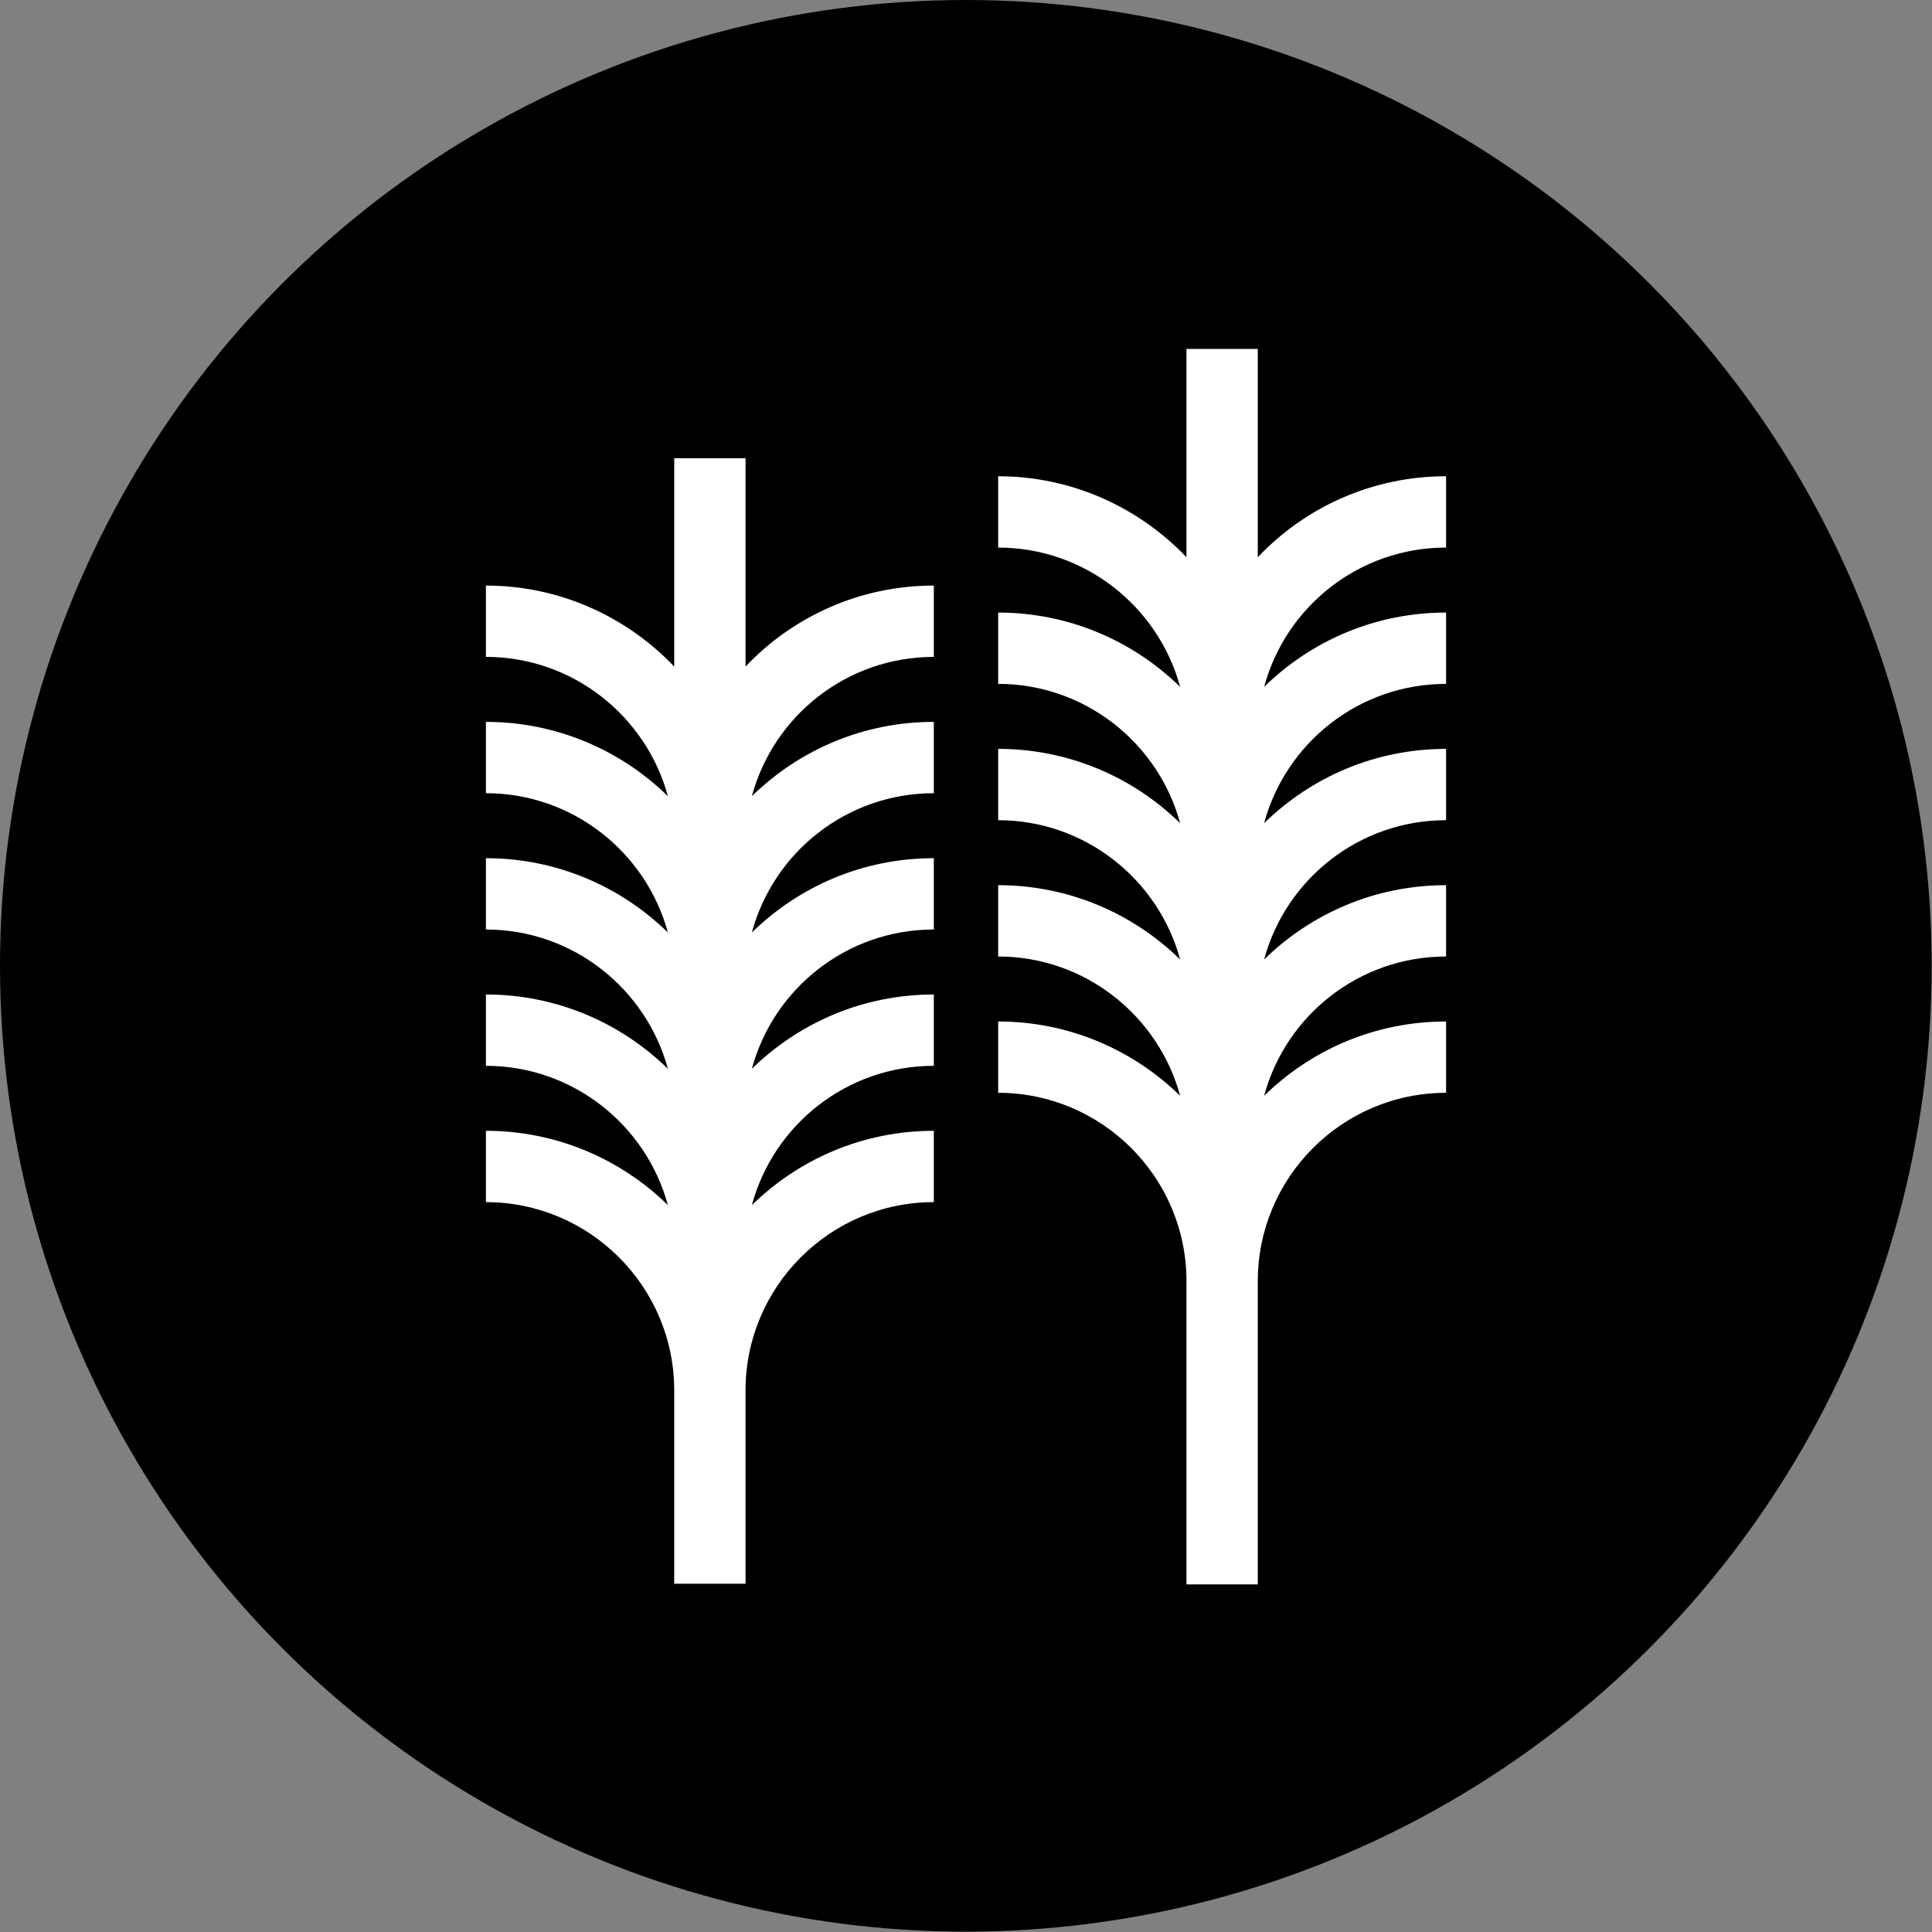
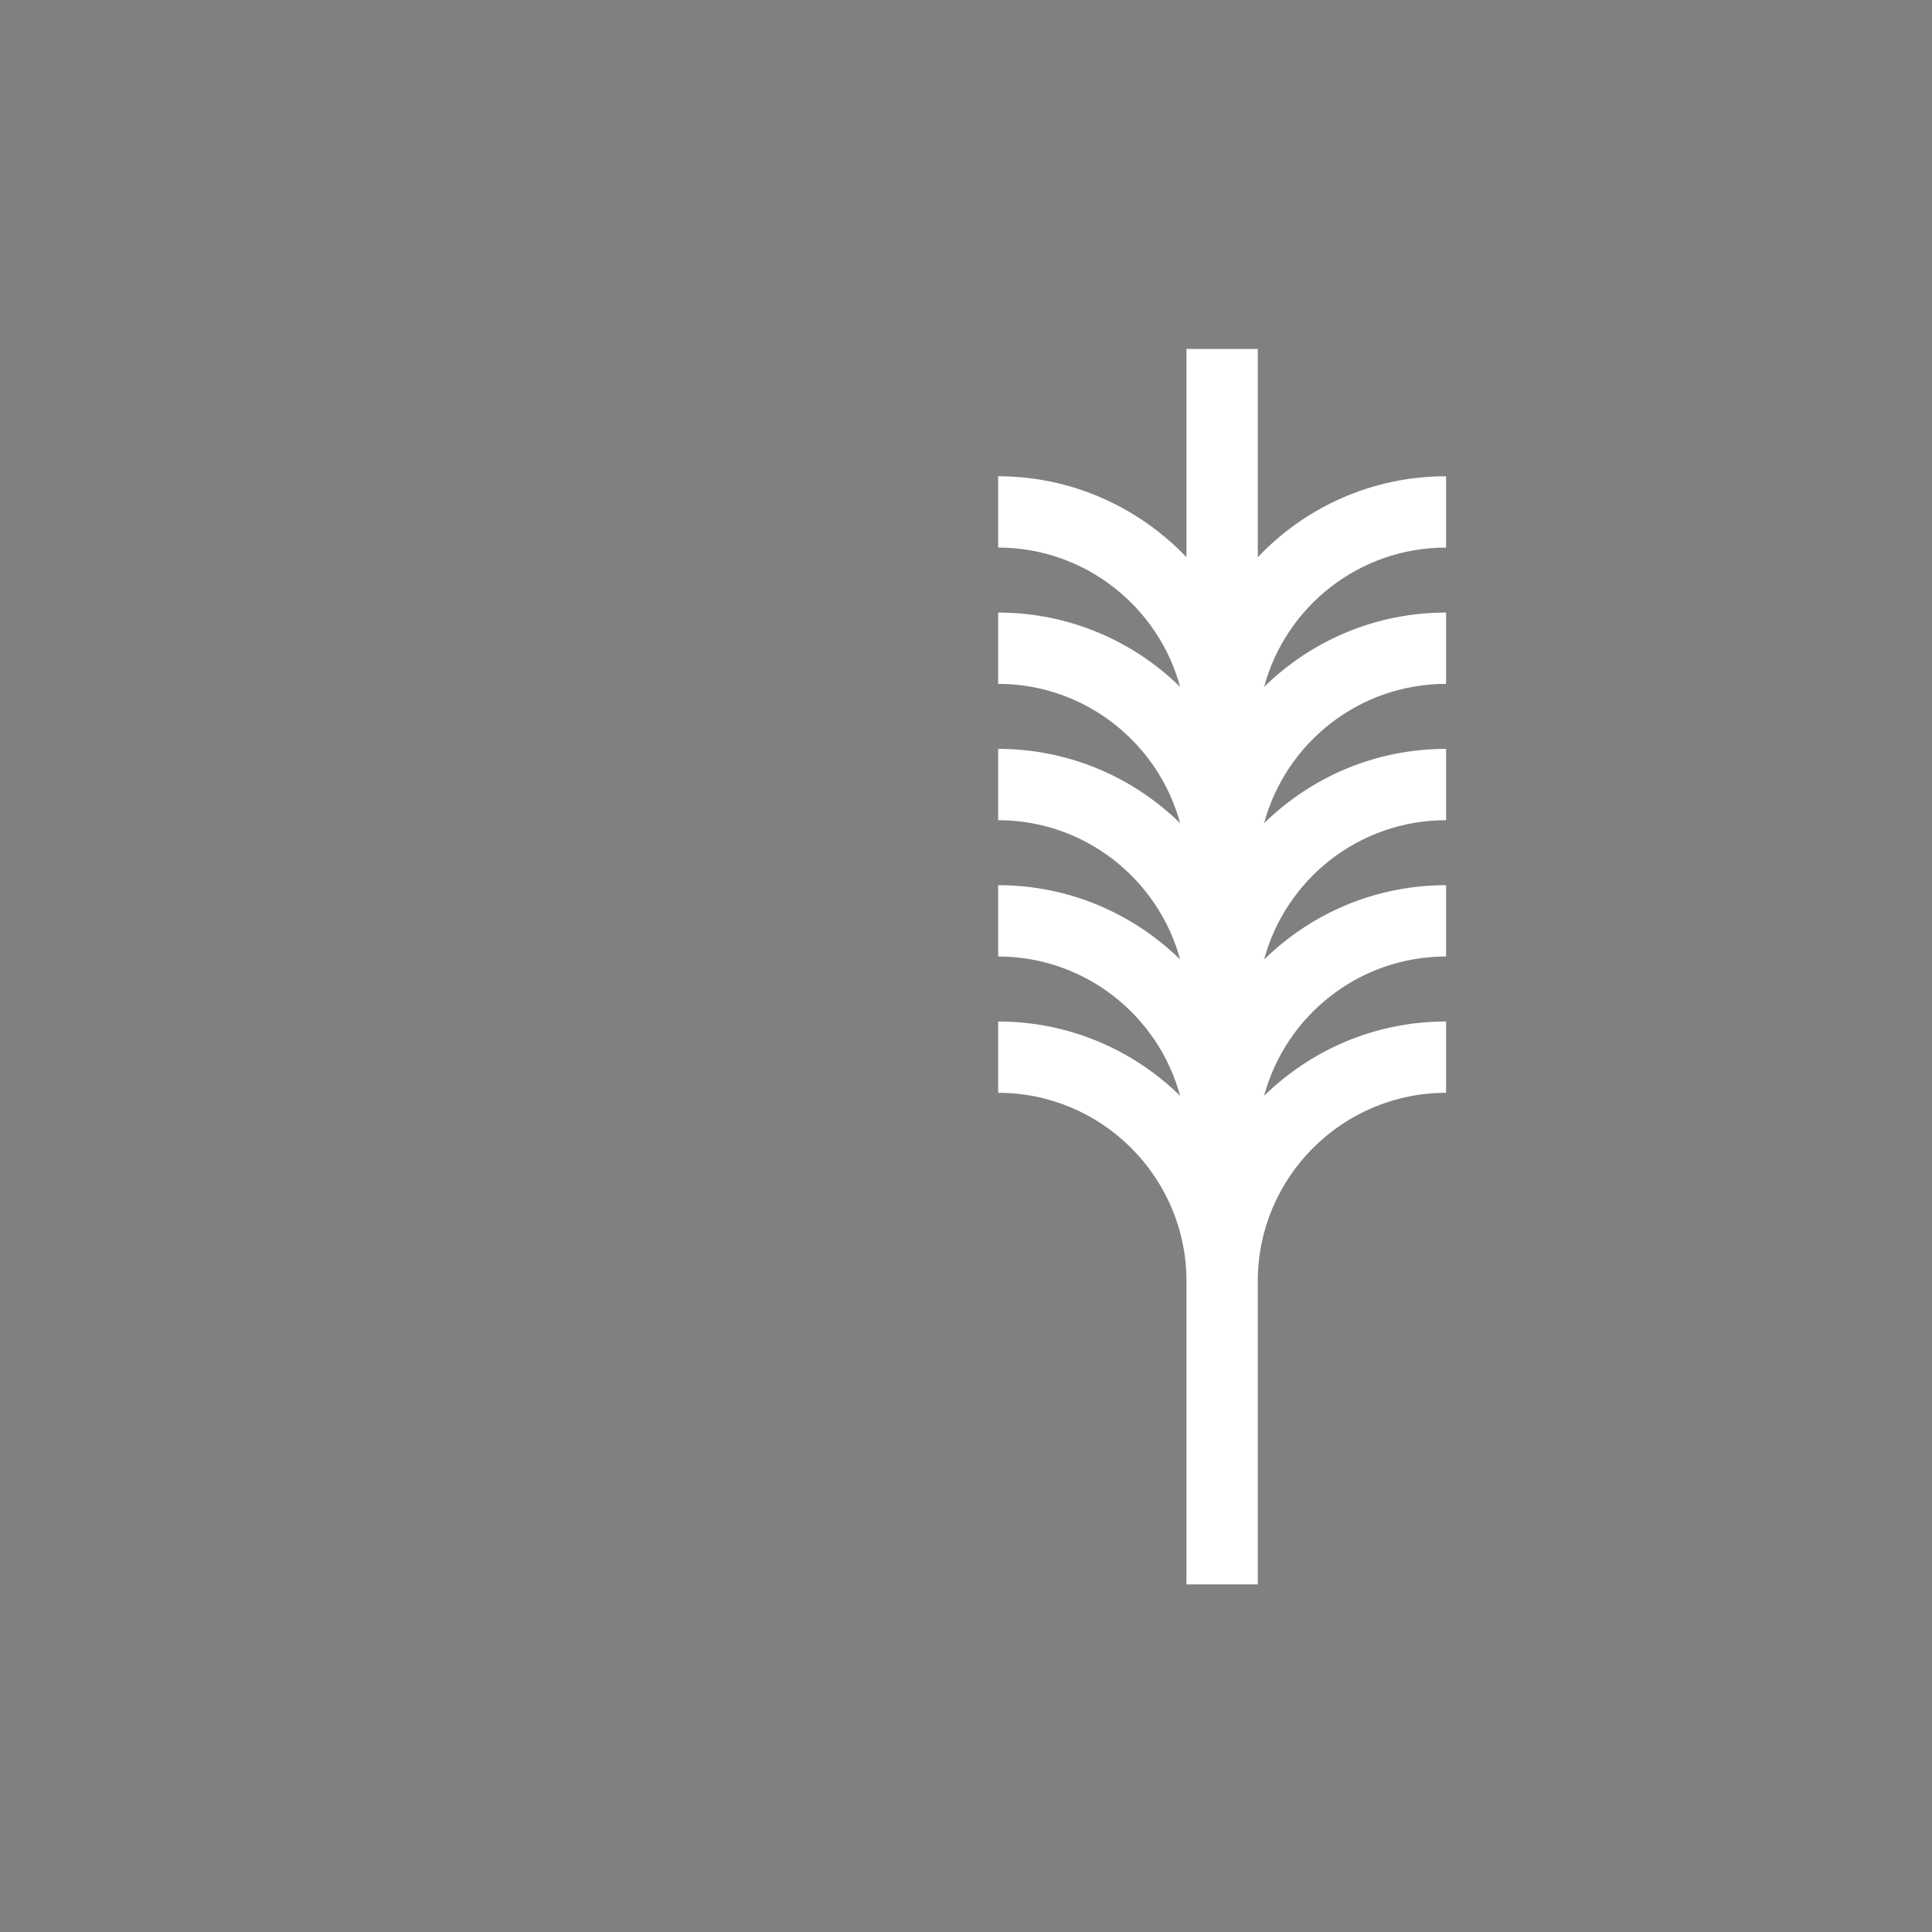
<svg xmlns="http://www.w3.org/2000/svg" id="Layer_2" viewBox="0 0 57.97 57.97">
  <rect x="0" y="0" width="57.97" height="57.97" fill="#808080" stroke="none" />
  <defs>
    <style>.cls-1{fill:#fff;}</style>
  </defs>
  <g id="Layer_15">
-     <circle cx="28.98" cy="28.98" r="28.98" />
-     <path class="cls-1" d="M14.58,19.71v-2.14c2.22,0,4.23.94,5.65,2.43v-6.25h2.14v6.25c1.42-1.5,3.43-2.43,5.65-2.43v2.14c-2.61,0-4.81,1.77-5.46,4.18,1.41-1.38,3.33-2.23,5.46-2.23v2.14c-2.61,0-4.81,1.77-5.46,4.18,1.41-1.38,3.33-2.23,5.46-2.23v2.14c-2.61,0-4.81,1.77-5.46,4.18,1.41-1.38,3.33-2.23,5.46-2.23v2.14c-2.61,0-4.81,1.77-5.46,4.18,1.41-1.38,3.33-2.23,5.46-2.23v2.14c-3.12,0-5.65,2.54-5.65,5.65v5.8h-2.14v-5.8c0-3.12-2.54-5.65-5.65-5.65v-2.14c2.12,0,4.05.85,5.46,2.23-.65-2.4-2.85-4.18-5.46-4.18v-2.14c2.12,0,4.05.85,5.46,2.23-.65-2.4-2.85-4.18-5.46-4.18v-2.14c2.12,0,4.05.85,5.46,2.23-.65-2.4-2.85-4.18-5.46-4.18v-2.14c2.12,0,4.05.85,5.46,2.23-.65-2.4-2.85-4.18-5.46-4.18Z" />
    <path class="cls-1" d="M35.6,16.72v-6.25h2.14v6.25c1.42-1.5,3.43-2.43,5.65-2.43v2.14c-2.61,0-4.81,1.77-5.46,4.18,1.41-1.38,3.33-2.23,5.46-2.23v2.14c-2.61,0-4.81,1.77-5.46,4.18,1.41-1.38,3.33-2.23,5.46-2.23v2.14c-2.61,0-4.81,1.77-5.46,4.18,1.41-1.38,3.33-2.23,5.46-2.23v2.14c-2.61,0-4.81,1.77-5.46,4.18,1.41-1.38,3.33-2.23,5.46-2.23v2.14c-3.12,0-5.65,2.54-5.65,5.65v9.1h-2.14v-9.1c0-3.12-2.54-5.65-5.65-5.65v-2.14c2.12,0,4.05.85,5.46,2.23-.65-2.4-2.85-4.18-5.46-4.18v-2.14c2.12,0,4.05.85,5.46,2.23-.65-2.4-2.85-4.18-5.46-4.18v-2.14c2.12,0,4.05.85,5.46,2.23-.65-2.4-2.85-4.18-5.46-4.18v-2.14c2.12,0,4.05.85,5.46,2.23-.65-2.4-2.85-4.18-5.46-4.18v-2.14c2.22,0,4.23.94,5.65,2.43Z" />
  </g>
</svg>